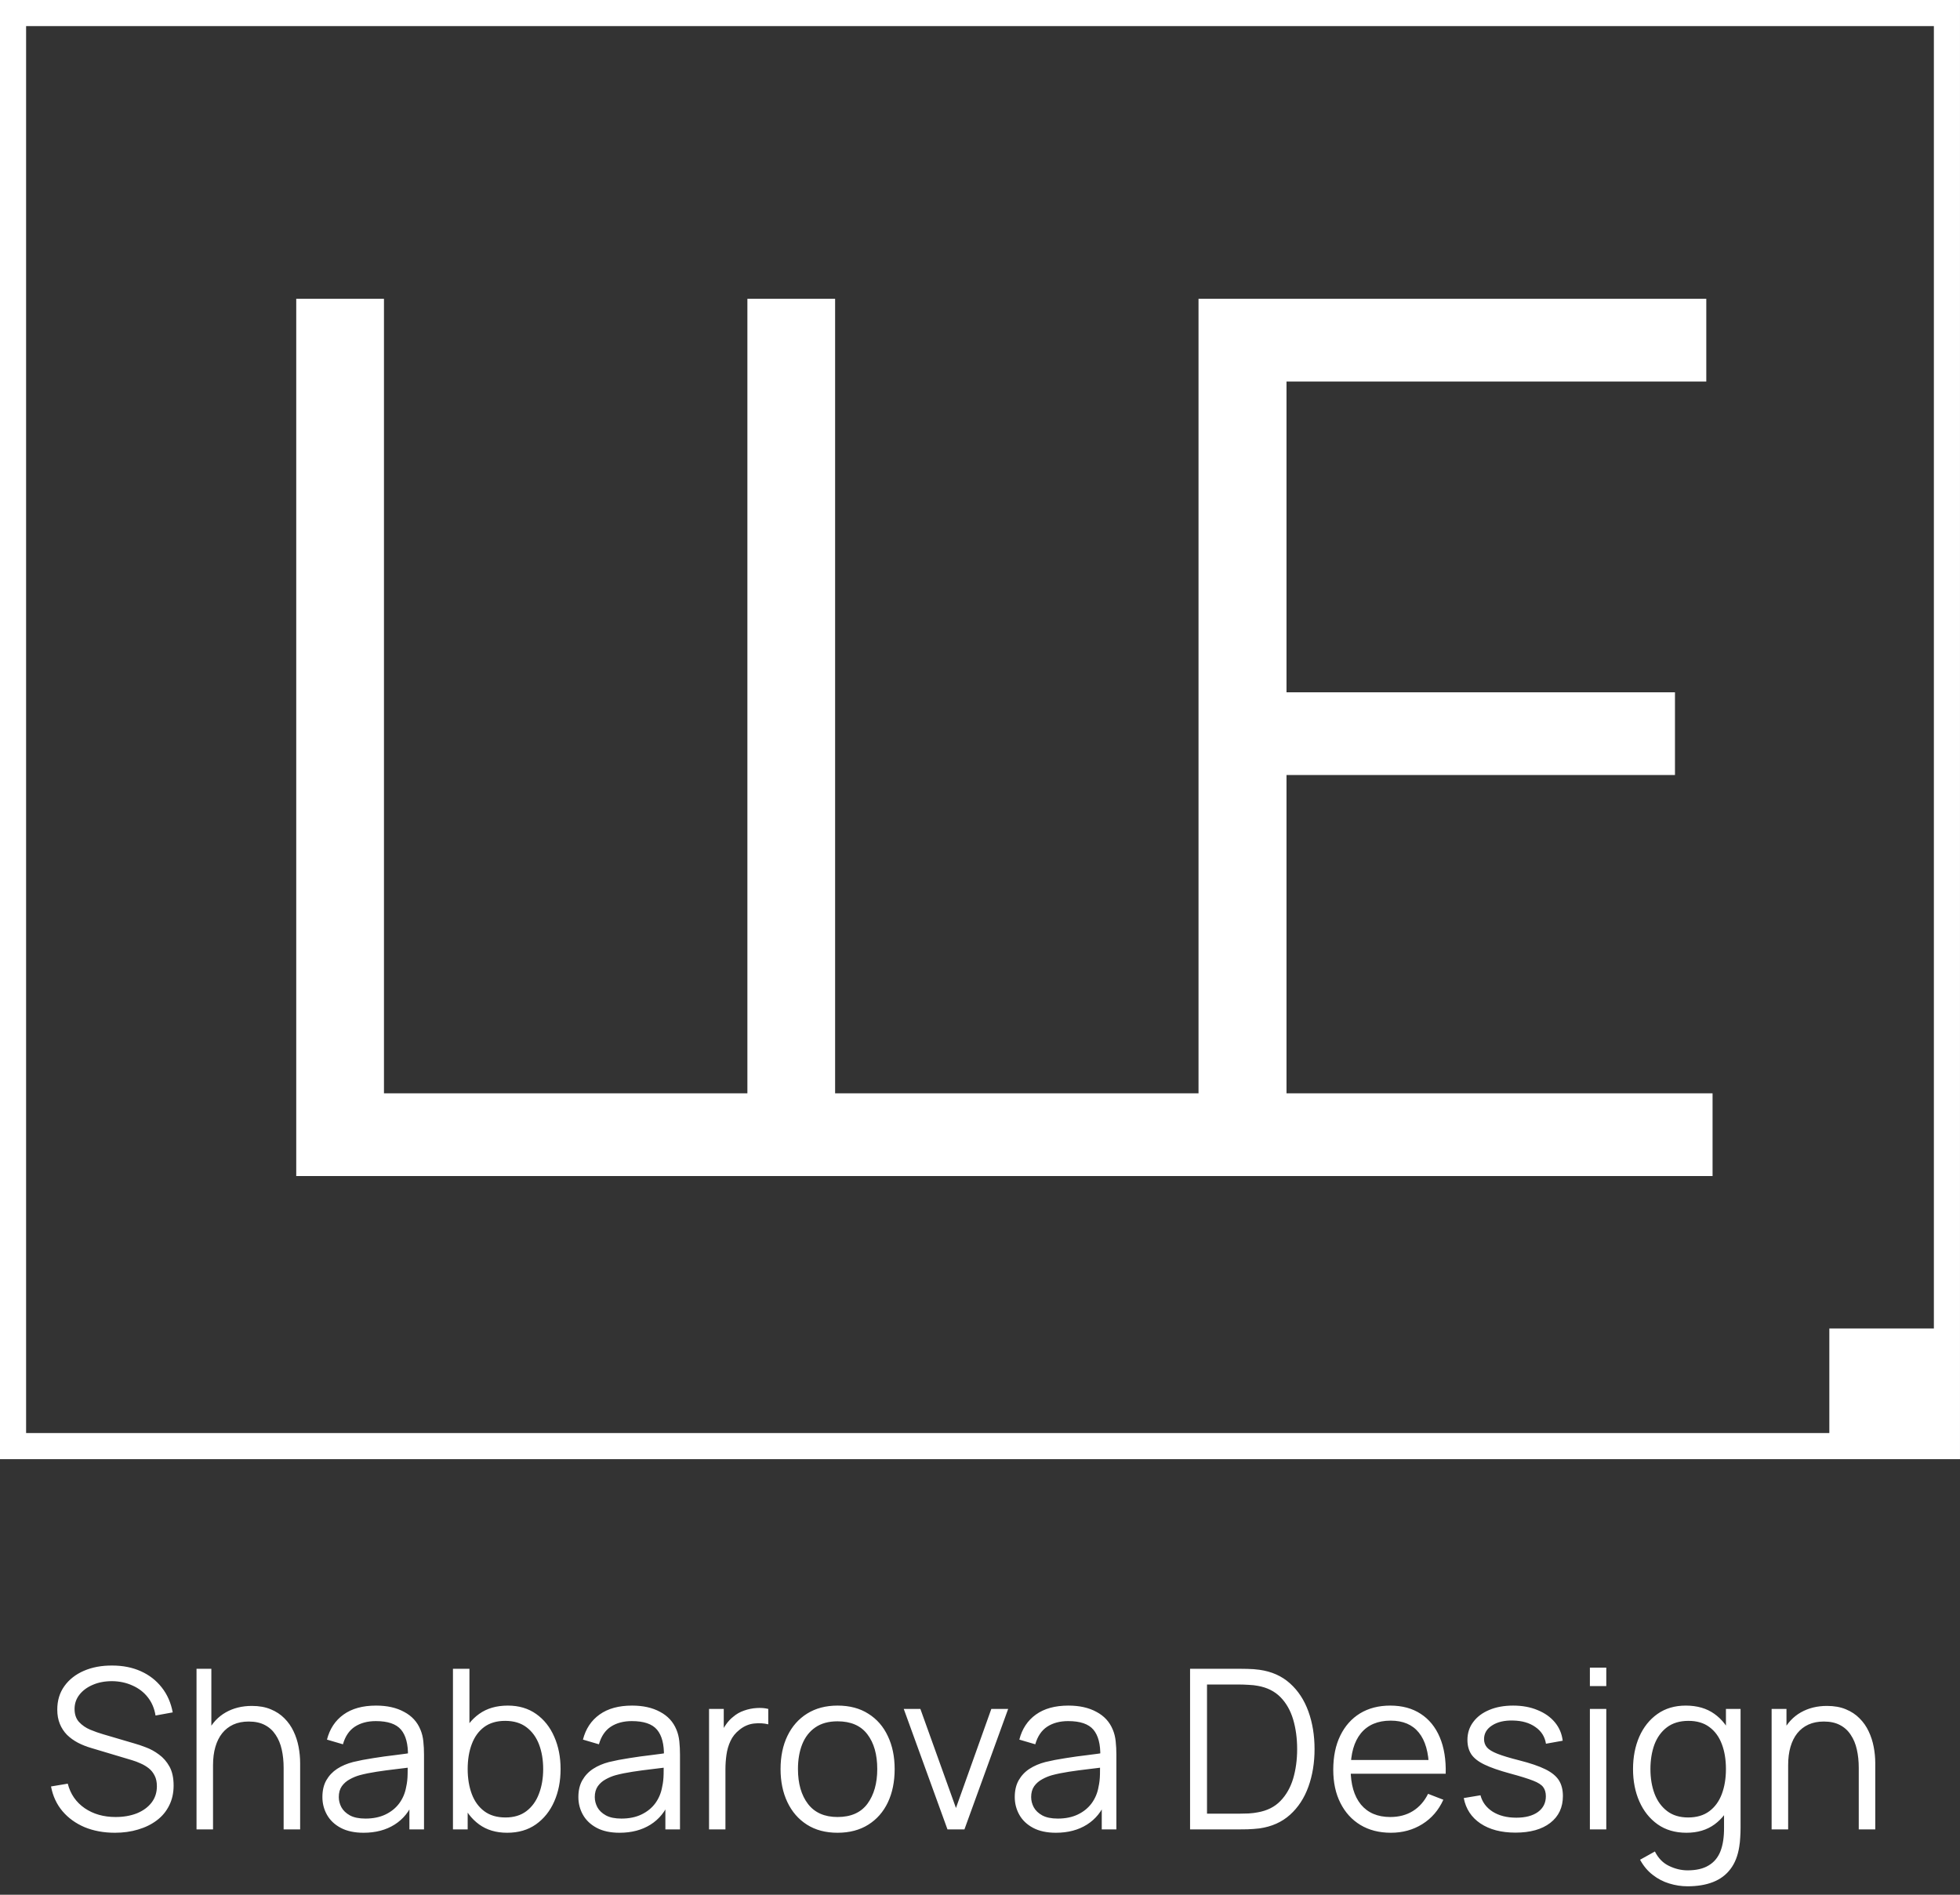
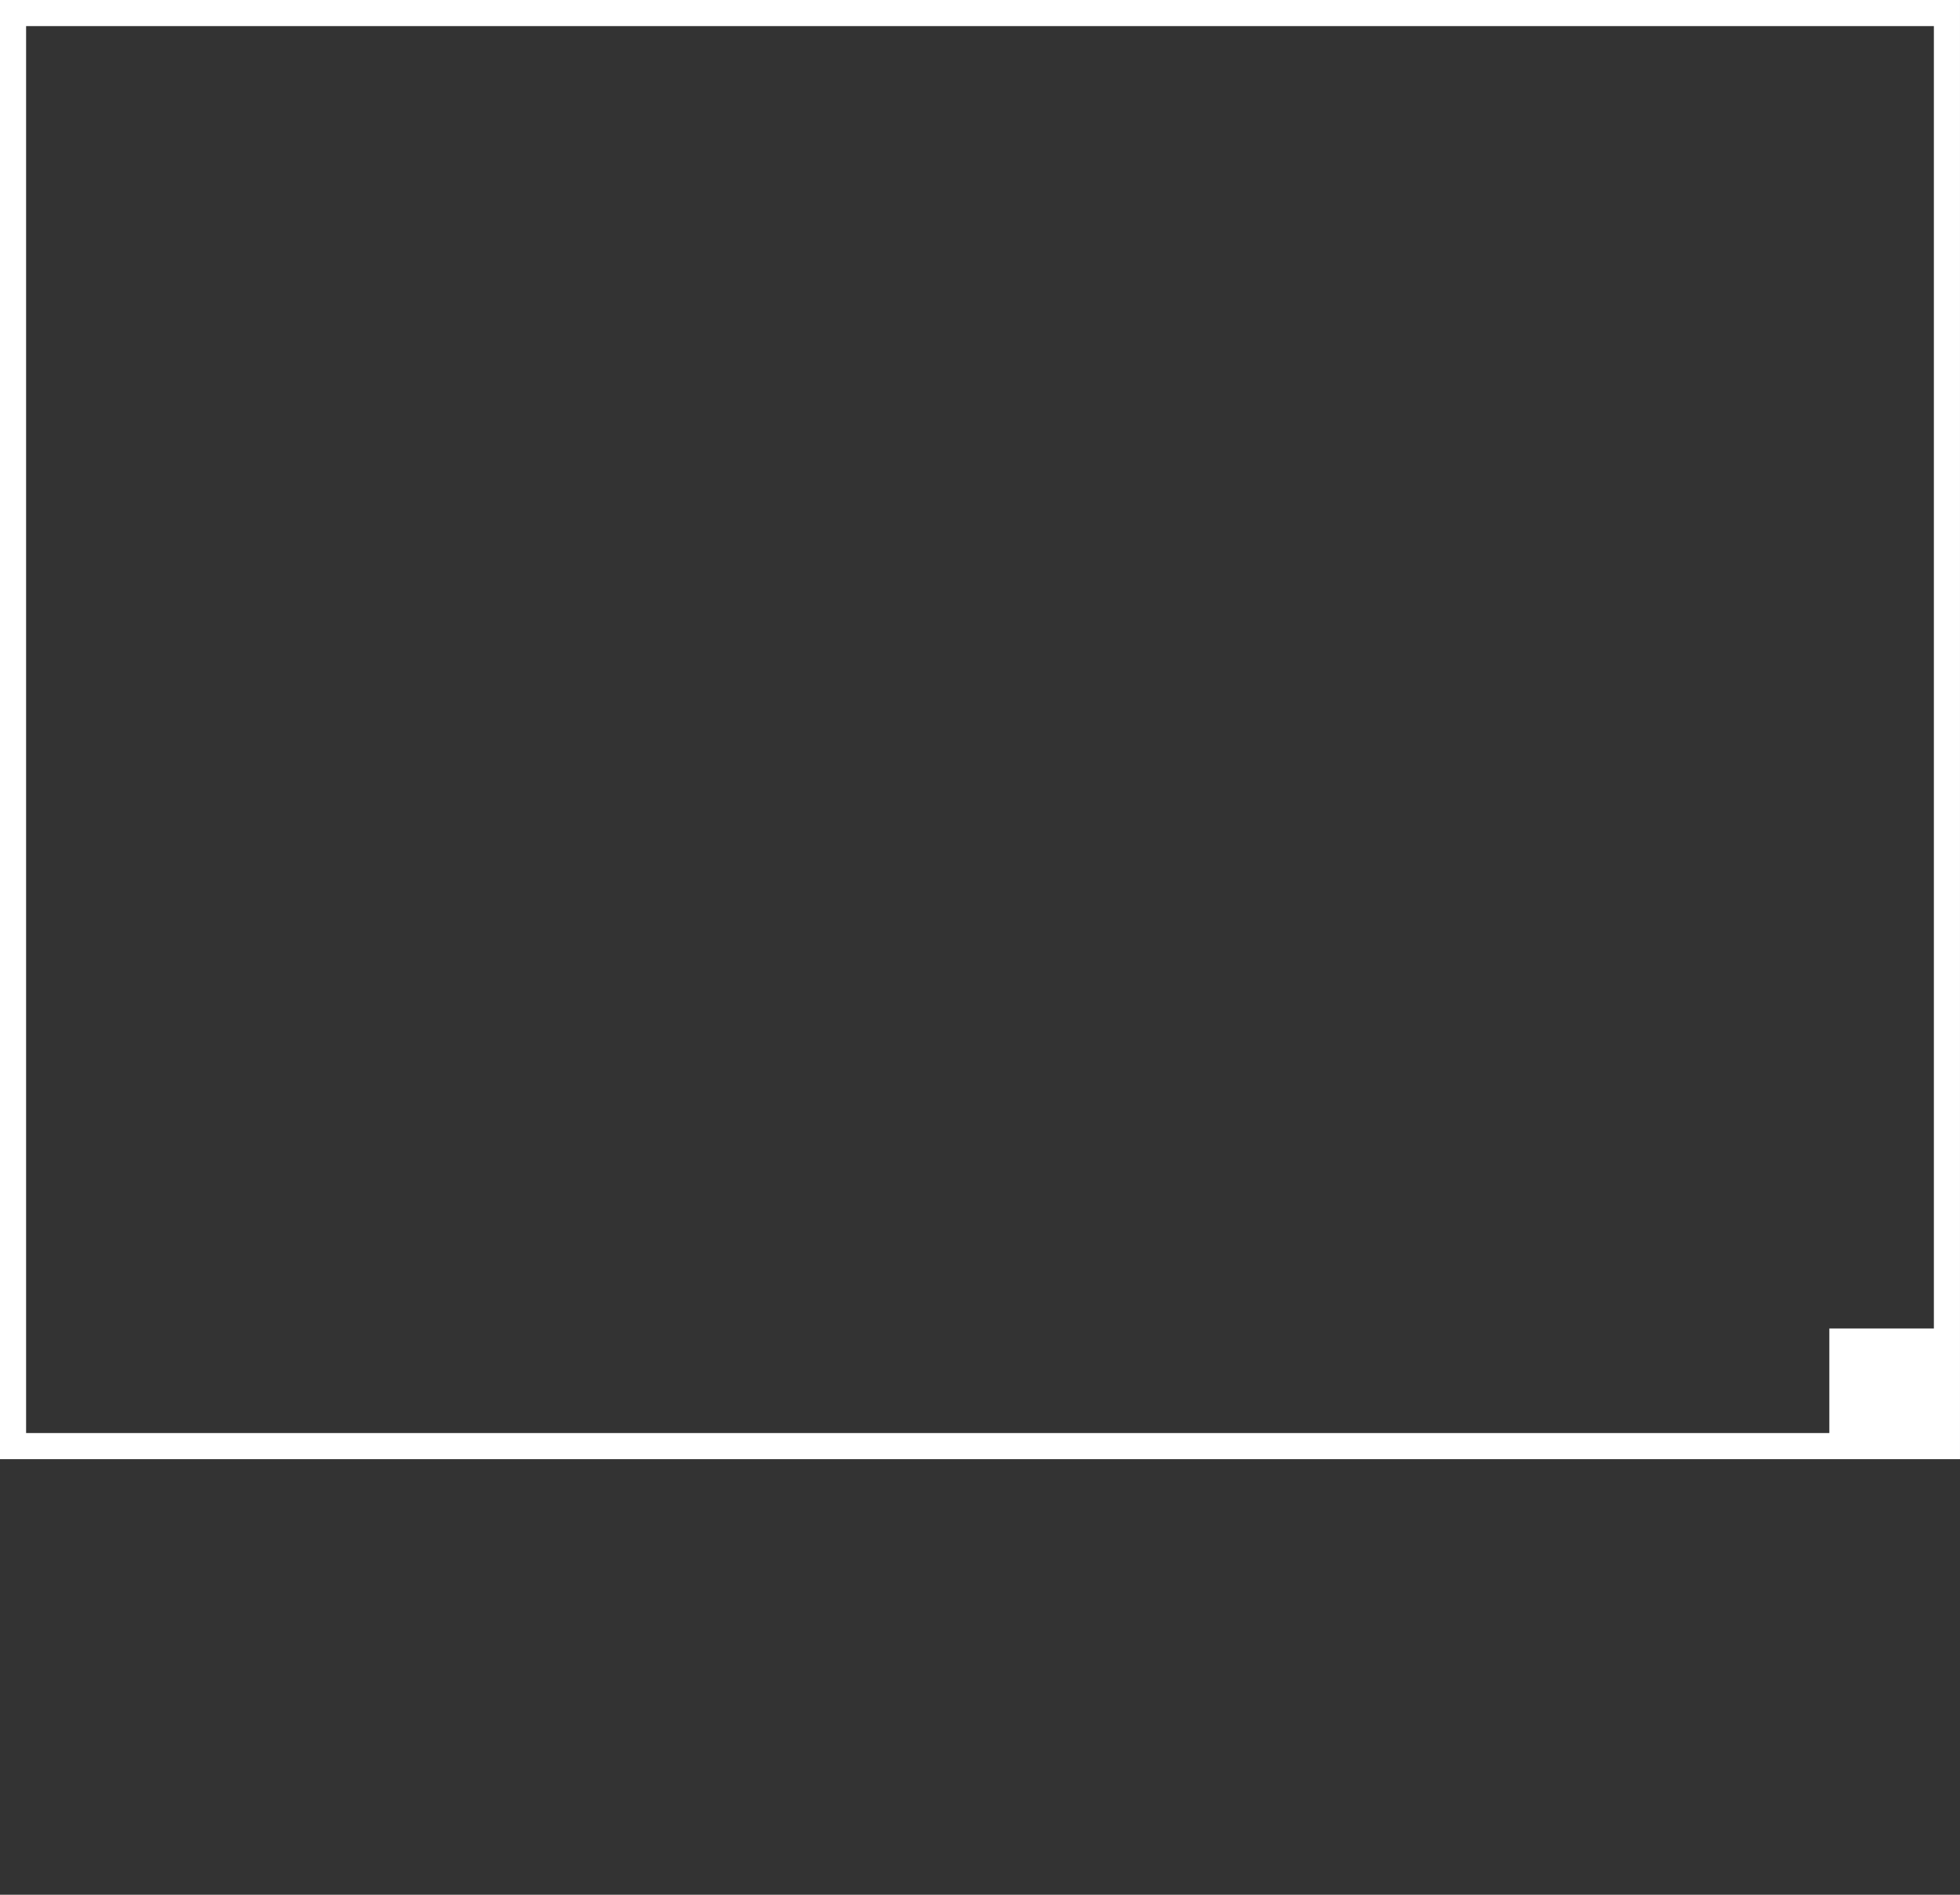
<svg xmlns="http://www.w3.org/2000/svg" width="90" height="87" viewBox="0 0 90 87" fill="none">
  <rect x="0" y="0" width="90" height="87" fill="#333333" stroke="none" />
-   <path d="M5.278 84.154C4.762 84.154 4.298 84.068 3.885 83.898C3.475 83.723 3.135 83.478 2.866 83.16C2.599 82.843 2.425 82.465 2.343 82.028L3.111 81.9C3.234 82.378 3.494 82.754 3.89 83.027C4.286 83.297 4.759 83.431 5.309 83.431C5.671 83.431 5.995 83.375 6.282 83.263C6.569 83.146 6.794 82.983 6.958 82.771C7.122 82.559 7.204 82.308 7.204 82.018C7.204 81.827 7.17 81.664 7.101 81.531C7.033 81.395 6.943 81.282 6.83 81.193C6.717 81.104 6.594 81.031 6.461 80.973C6.328 80.912 6.198 80.862 6.072 80.825L4.202 80.266C3.977 80.201 3.769 80.119 3.578 80.02C3.386 79.918 3.219 79.797 3.076 79.657C2.936 79.513 2.826 79.346 2.748 79.155C2.669 78.963 2.63 78.745 2.63 78.499C2.63 78.083 2.739 77.722 2.958 77.418C3.176 77.115 3.475 76.881 3.854 76.717C4.233 76.553 4.665 76.473 5.15 76.476C5.642 76.476 6.08 76.563 6.466 76.737C6.856 76.911 7.176 77.161 7.429 77.485C7.682 77.806 7.849 78.187 7.931 78.627L7.142 78.771C7.091 78.45 6.973 78.171 6.789 77.936C6.605 77.7 6.369 77.519 6.082 77.393C5.799 77.263 5.486 77.197 5.145 77.193C4.814 77.193 4.518 77.249 4.259 77.362C4.003 77.471 3.799 77.622 3.649 77.813C3.499 78.004 3.424 78.222 3.424 78.468C3.424 78.718 3.492 78.917 3.629 79.068C3.769 79.218 3.939 79.336 4.141 79.421C4.346 79.506 4.544 79.576 4.735 79.631L6.179 80.056C6.33 80.097 6.506 80.157 6.707 80.235C6.912 80.311 7.11 80.42 7.301 80.563C7.496 80.703 7.656 80.888 7.783 81.116C7.909 81.345 7.972 81.635 7.972 81.987C7.972 82.329 7.904 82.634 7.767 82.904C7.634 83.174 7.445 83.401 7.199 83.585C6.956 83.769 6.671 83.909 6.343 84.005C6.019 84.104 5.664 84.154 5.278 84.154ZM13.024 84V81.178C13.024 80.871 12.995 80.589 12.937 80.333C12.879 80.073 12.785 79.848 12.656 79.657C12.529 79.462 12.364 79.312 12.159 79.206C11.957 79.1 11.711 79.047 11.421 79.047C11.155 79.047 10.919 79.093 10.714 79.186C10.513 79.278 10.342 79.411 10.202 79.585C10.066 79.756 9.962 79.964 9.89 80.21C9.818 80.456 9.782 80.736 9.782 81.05L9.25 80.932C9.25 80.365 9.349 79.889 9.547 79.503C9.745 79.117 10.018 78.825 10.366 78.627C10.714 78.429 11.114 78.33 11.565 78.33C11.896 78.33 12.184 78.381 12.43 78.484C12.68 78.586 12.889 78.725 13.06 78.899C13.234 79.073 13.374 79.272 13.48 79.498C13.586 79.72 13.663 79.957 13.711 80.21C13.758 80.459 13.782 80.708 13.782 80.958V84H13.024ZM9.024 84V76.624H9.705V80.789H9.782V84H9.024ZM16.694 84.154C16.278 84.154 15.928 84.079 15.644 83.928C15.364 83.778 15.154 83.578 15.014 83.329C14.874 83.08 14.804 82.808 14.804 82.515C14.804 82.214 14.864 81.958 14.983 81.746C15.106 81.531 15.272 81.355 15.48 81.219C15.692 81.082 15.936 80.978 16.213 80.906C16.493 80.838 16.802 80.778 17.14 80.727C17.481 80.672 17.814 80.626 18.139 80.589C18.466 80.548 18.753 80.509 18.999 80.471L18.733 80.635C18.743 80.089 18.637 79.684 18.415 79.421C18.193 79.158 17.807 79.027 17.258 79.027C16.879 79.027 16.558 79.112 16.295 79.283C16.035 79.454 15.852 79.723 15.747 80.092L15.014 79.877C15.141 79.382 15.395 78.998 15.777 78.725C16.16 78.451 16.657 78.315 17.268 78.315C17.773 78.315 18.202 78.41 18.553 78.602C18.909 78.789 19.16 79.062 19.306 79.421C19.375 79.582 19.419 79.761 19.439 79.959C19.46 80.157 19.47 80.358 19.47 80.563V84H18.799V82.612L18.994 82.694C18.806 83.169 18.514 83.531 18.118 83.78C17.722 84.029 17.247 84.154 16.694 84.154ZM16.781 83.503C17.133 83.503 17.44 83.44 17.703 83.314C17.966 83.187 18.178 83.015 18.338 82.796C18.499 82.574 18.603 82.325 18.651 82.049C18.692 81.871 18.714 81.676 18.717 81.465C18.721 81.25 18.723 81.089 18.723 80.983L19.009 81.132C18.753 81.166 18.475 81.2 18.174 81.234C17.877 81.268 17.584 81.308 17.294 81.352C17.007 81.396 16.747 81.449 16.515 81.511C16.358 81.555 16.206 81.618 16.059 81.7C15.912 81.779 15.791 81.885 15.695 82.018C15.603 82.151 15.557 82.317 15.557 82.515C15.557 82.675 15.596 82.831 15.675 82.981C15.757 83.131 15.887 83.256 16.064 83.355C16.245 83.454 16.484 83.503 16.781 83.503ZM23.288 84.154C22.779 84.154 22.349 84.026 21.997 83.769C21.645 83.51 21.379 83.16 21.198 82.719C21.017 82.276 20.927 81.779 20.927 81.229C20.927 80.669 21.017 80.171 21.198 79.734C21.382 79.293 21.652 78.946 22.007 78.694C22.362 78.441 22.799 78.315 23.318 78.315C23.824 78.315 24.257 78.443 24.619 78.699C24.981 78.955 25.258 79.303 25.449 79.744C25.644 80.184 25.741 80.679 25.741 81.229C25.741 81.782 25.644 82.279 25.449 82.719C25.255 83.16 24.974 83.51 24.609 83.769C24.244 84.026 23.803 84.154 23.288 84.154ZM20.799 84V76.624H21.556V79.836H21.475V84H20.799ZM23.211 83.452C23.597 83.452 23.918 83.355 24.174 83.16C24.43 82.965 24.621 82.701 24.747 82.366C24.877 82.028 24.942 81.649 24.942 81.229C24.942 80.812 24.879 80.437 24.753 80.102C24.626 79.768 24.433 79.503 24.174 79.308C23.918 79.114 23.592 79.016 23.195 79.016C22.81 79.016 22.489 79.11 22.233 79.298C21.98 79.486 21.79 79.747 21.664 80.082C21.538 80.413 21.475 80.795 21.475 81.229C21.475 81.656 21.538 82.038 21.664 82.376C21.79 82.711 21.982 82.974 22.238 83.165C22.494 83.356 22.818 83.452 23.211 83.452ZM28.448 84.154C28.032 84.154 27.682 84.079 27.398 83.928C27.119 83.778 26.909 83.578 26.768 83.329C26.628 83.08 26.558 82.808 26.558 82.515C26.558 82.214 26.618 81.958 26.738 81.746C26.861 81.531 27.026 81.355 27.235 81.219C27.446 81.082 27.69 80.978 27.967 80.906C28.247 80.838 28.556 80.778 28.894 80.727C29.235 80.672 29.568 80.626 29.893 80.589C30.221 80.548 30.507 80.509 30.753 80.471L30.487 80.635C30.497 80.089 30.391 79.684 30.169 79.421C29.948 79.158 29.562 79.027 29.012 79.027C28.633 79.027 28.312 79.112 28.049 79.283C27.789 79.454 27.607 79.723 27.501 80.092L26.768 79.877C26.895 79.382 27.149 78.998 27.532 78.725C27.914 78.451 28.411 78.315 29.022 78.315C29.527 78.315 29.956 78.41 30.308 78.602C30.663 78.789 30.914 79.062 31.061 79.421C31.129 79.582 31.173 79.761 31.194 79.959C31.214 80.157 31.224 80.358 31.224 80.563V84H30.553V82.612L30.748 82.694C30.56 83.169 30.268 83.531 29.872 83.78C29.476 84.029 29.002 84.154 28.448 84.154ZM28.535 83.503C28.887 83.503 29.195 83.44 29.457 83.314C29.72 83.187 29.932 83.015 30.093 82.796C30.253 82.574 30.357 82.325 30.405 82.049C30.446 81.871 30.468 81.676 30.472 81.465C30.475 81.25 30.477 81.089 30.477 80.983L30.764 81.132C30.507 81.166 30.229 81.2 29.929 81.234C29.632 81.268 29.338 81.308 29.048 81.352C28.761 81.396 28.501 81.449 28.269 81.511C28.112 81.555 27.96 81.618 27.813 81.7C27.666 81.779 27.545 81.885 27.45 82.018C27.358 82.151 27.311 82.317 27.311 82.515C27.311 82.675 27.351 82.831 27.429 82.981C27.511 83.131 27.641 83.256 27.819 83.355C27.999 83.454 28.238 83.503 28.535 83.503ZM32.558 84V78.468H33.234V79.8L33.101 79.626C33.162 79.462 33.242 79.312 33.342 79.175C33.441 79.035 33.548 78.921 33.664 78.832C33.808 78.706 33.975 78.61 34.166 78.545C34.357 78.477 34.55 78.438 34.745 78.427C34.94 78.414 35.117 78.427 35.278 78.468V79.175C35.076 79.124 34.856 79.112 34.617 79.139C34.378 79.167 34.158 79.262 33.956 79.426C33.772 79.57 33.633 79.742 33.541 79.944C33.449 80.141 33.388 80.353 33.357 80.579C33.326 80.8 33.311 81.021 33.311 81.239V84H32.558ZM38.459 84.154C37.909 84.154 37.44 84.029 37.051 83.78C36.661 83.531 36.363 83.186 36.154 82.745C35.946 82.305 35.842 81.799 35.842 81.229C35.842 80.649 35.948 80.14 36.159 79.703C36.371 79.266 36.672 78.926 37.061 78.683C37.453 78.438 37.92 78.315 38.459 78.315C39.012 78.315 39.483 78.439 39.873 78.689C40.265 78.934 40.564 79.278 40.769 79.718C40.977 80.155 41.081 80.659 41.081 81.229C41.081 81.81 40.977 82.32 40.769 82.76C40.561 83.198 40.26 83.539 39.868 83.785C39.475 84.031 39.005 84.154 38.459 84.154ZM38.459 83.431C39.074 83.431 39.531 83.228 39.832 82.822C40.132 82.412 40.282 81.881 40.282 81.229C40.282 80.56 40.131 80.027 39.827 79.631C39.526 79.235 39.07 79.037 38.459 79.037C38.046 79.037 37.705 79.131 37.435 79.319C37.168 79.503 36.969 79.761 36.836 80.092C36.706 80.42 36.641 80.799 36.641 81.229C36.641 81.895 36.794 82.429 37.102 82.832C37.409 83.232 37.862 83.431 38.459 83.431ZM43.507 84L41.499 78.468H42.262L43.896 83.017L45.52 78.468H46.293L44.285 84H43.507ZM48.486 84.154C48.069 84.154 47.719 84.079 47.436 83.928C47.156 83.778 46.946 83.578 46.806 83.329C46.666 83.08 46.596 82.808 46.596 82.515C46.596 82.214 46.656 81.958 46.775 81.746C46.898 81.531 47.063 81.355 47.272 81.219C47.483 81.082 47.728 80.978 48.004 80.906C48.284 80.838 48.593 80.778 48.931 80.727C49.273 80.672 49.606 80.626 49.93 80.589C50.258 80.548 50.545 80.509 50.791 80.471L50.524 80.635C50.535 80.089 50.429 79.684 50.207 79.421C49.985 79.158 49.599 79.027 49.049 79.027C48.67 79.027 48.349 79.112 48.086 79.283C47.827 79.454 47.644 79.723 47.538 80.092L46.806 79.877C46.932 79.382 47.187 78.998 47.569 78.725C47.951 78.451 48.448 78.315 49.059 78.315C49.565 78.315 49.993 78.41 50.345 78.602C50.7 78.789 50.951 79.062 51.098 79.421C51.166 79.582 51.211 79.761 51.231 79.959C51.252 80.157 51.262 80.358 51.262 80.563V84H50.591V82.612L50.785 82.694C50.598 83.169 50.306 83.531 49.91 83.78C49.514 84.029 49.039 84.154 48.486 84.154ZM48.573 83.503C48.925 83.503 49.232 83.44 49.495 83.314C49.758 83.187 49.969 83.015 50.13 82.796C50.29 82.574 50.395 82.325 50.442 82.049C50.483 81.871 50.505 81.676 50.509 81.465C50.512 81.25 50.514 81.089 50.514 80.983L50.801 81.132C50.545 81.166 50.266 81.2 49.966 81.234C49.669 81.268 49.375 81.308 49.085 81.352C48.798 81.396 48.539 81.449 48.306 81.511C48.149 81.555 47.997 81.618 47.851 81.7C47.704 81.779 47.583 81.885 47.487 82.018C47.395 82.151 47.349 82.317 47.349 82.515C47.349 82.675 47.388 82.831 47.467 82.981C47.548 83.131 47.678 83.256 47.856 83.355C48.037 83.454 48.276 83.503 48.573 83.503ZM54.646 84V76.624H56.884C56.963 76.624 57.096 76.626 57.284 76.63C57.475 76.633 57.657 76.647 57.832 76.671C58.392 76.749 58.859 76.957 59.235 77.296C59.611 77.633 59.892 78.064 60.08 78.586C60.268 79.109 60.362 79.684 60.362 80.312C60.362 80.941 60.268 81.516 60.08 82.038C59.892 82.561 59.611 82.991 59.235 83.329C58.859 83.667 58.392 83.875 57.832 83.954C57.661 83.974 57.478 83.988 57.284 83.995C57.089 83.998 56.956 84 56.884 84H54.646ZM55.424 83.278H56.884C57.024 83.278 57.174 83.274 57.335 83.268C57.499 83.257 57.639 83.24 57.755 83.216C58.185 83.141 58.532 82.967 58.795 82.694C59.061 82.421 59.255 82.079 59.379 81.67C59.501 81.256 59.563 80.804 59.563 80.312C59.563 79.817 59.501 79.363 59.379 78.95C59.255 78.537 59.061 78.195 58.795 77.925C58.528 77.656 58.182 77.483 57.755 77.408C57.639 77.384 57.497 77.369 57.33 77.362C57.166 77.352 57.017 77.347 56.884 77.347H55.424V83.278ZM63.869 84.154C63.33 84.154 62.862 84.034 62.466 83.795C62.073 83.556 61.767 83.22 61.549 82.786C61.33 82.353 61.221 81.844 61.221 81.26C61.221 80.655 61.329 80.133 61.544 79.692C61.759 79.252 62.061 78.912 62.45 78.673C62.843 78.434 63.306 78.315 63.838 78.315C64.385 78.315 64.851 78.441 65.237 78.694C65.622 78.943 65.914 79.302 66.112 79.769C66.311 80.237 66.401 80.795 66.384 81.444H65.616V81.178C65.602 80.461 65.447 79.92 65.15 79.554C64.856 79.189 64.426 79.006 63.859 79.006C63.265 79.006 62.809 79.199 62.491 79.585C62.177 79.971 62.02 80.521 62.02 81.234C62.02 81.931 62.177 82.472 62.491 82.858C62.809 83.24 63.258 83.431 63.838 83.431C64.234 83.431 64.579 83.341 64.873 83.16C65.17 82.976 65.404 82.711 65.575 82.366L66.276 82.638C66.058 83.119 65.735 83.493 65.308 83.759C64.885 84.022 64.405 84.154 63.869 84.154ZM61.754 81.444V80.814H65.979V81.444H61.754ZM69.585 84.148C68.936 84.148 68.401 84.008 67.981 83.728C67.565 83.448 67.309 83.059 67.213 82.561L67.981 82.433C68.063 82.747 68.249 82.998 68.54 83.186C68.833 83.37 69.195 83.462 69.626 83.462C70.046 83.462 70.377 83.375 70.619 83.201C70.862 83.023 70.983 82.783 70.983 82.479C70.983 82.308 70.944 82.17 70.865 82.064C70.79 81.955 70.635 81.854 70.399 81.762C70.163 81.67 69.812 81.56 69.344 81.434C68.842 81.297 68.449 81.161 68.166 81.024C67.882 80.888 67.681 80.731 67.561 80.553C67.442 80.372 67.382 80.152 67.382 79.892C67.382 79.578 67.471 79.303 67.649 79.068C67.826 78.829 68.072 78.644 68.386 78.514C68.7 78.381 69.066 78.315 69.482 78.315C69.899 78.315 70.271 78.383 70.599 78.52C70.93 78.653 71.196 78.841 71.398 79.083C71.599 79.326 71.719 79.607 71.756 79.928L70.988 80.066C70.937 79.742 70.775 79.486 70.501 79.298C70.232 79.107 69.888 79.008 69.472 79.001C69.079 78.991 68.76 79.066 68.514 79.226C68.268 79.383 68.145 79.594 68.145 79.856C68.145 80.003 68.19 80.13 68.279 80.235C68.367 80.338 68.528 80.435 68.76 80.527C68.996 80.62 69.33 80.72 69.764 80.83C70.273 80.959 70.672 81.096 70.962 81.239C71.253 81.383 71.459 81.552 71.582 81.746C71.705 81.941 71.766 82.182 71.766 82.469C71.766 82.991 71.572 83.403 71.183 83.703C70.797 84 70.264 84.148 69.585 84.148ZM73.005 77.418V76.573H73.758V77.418H73.005ZM73.005 84V78.468H73.758V84H73.005ZM77.491 86.612C77.207 86.612 76.927 86.57 76.651 86.484C76.377 86.402 76.125 86.271 75.893 86.09C75.66 85.912 75.466 85.68 75.309 85.393L75.99 85.014C76.144 85.321 76.359 85.542 76.635 85.675C76.915 85.811 77.2 85.88 77.491 85.88C77.89 85.88 78.213 85.805 78.459 85.654C78.708 85.507 78.889 85.289 79.002 84.999C79.114 84.709 79.169 84.347 79.165 83.913V82.438H79.252V78.468H79.924V83.923C79.924 84.08 79.918 84.231 79.908 84.374C79.901 84.521 79.886 84.664 79.862 84.804C79.797 85.217 79.662 85.557 79.457 85.823C79.256 86.09 78.99 86.288 78.658 86.418C78.331 86.547 77.941 86.612 77.491 86.612ZM77.439 84.154C76.924 84.154 76.483 84.026 76.118 83.769C75.753 83.51 75.473 83.16 75.278 82.719C75.083 82.279 74.986 81.782 74.986 81.229C74.986 80.679 75.082 80.184 75.273 79.744C75.468 79.303 75.746 78.955 76.108 78.699C76.47 78.443 76.903 78.315 77.409 78.315C77.928 78.315 78.365 78.441 78.72 78.694C79.075 78.946 79.343 79.293 79.524 79.734C79.708 80.171 79.801 80.669 79.801 81.229C79.801 81.779 79.71 82.276 79.529 82.719C79.348 83.16 79.082 83.51 78.73 83.769C78.378 84.026 77.948 84.154 77.439 84.154ZM77.516 83.452C77.909 83.452 78.233 83.356 78.489 83.165C78.746 82.974 78.937 82.711 79.063 82.376C79.189 82.038 79.252 81.656 79.252 81.229C79.252 80.795 79.189 80.413 79.063 80.082C78.937 79.747 78.746 79.486 78.489 79.298C78.237 79.11 77.917 79.016 77.532 79.016C77.135 79.016 76.808 79.114 76.548 79.308C76.289 79.503 76.096 79.768 75.969 80.102C75.847 80.437 75.785 80.812 75.785 81.229C75.785 81.649 75.848 82.028 75.975 82.366C76.104 82.701 76.297 82.965 76.553 83.16C76.809 83.355 77.13 83.452 77.516 83.452ZM85.351 84V81.178C85.351 80.871 85.322 80.589 85.263 80.333C85.206 80.073 85.112 79.848 84.982 79.657C84.856 79.462 84.69 79.312 84.485 79.206C84.284 79.1 84.038 79.047 83.747 79.047C83.481 79.047 83.246 79.093 83.041 79.186C82.839 79.278 82.668 79.411 82.528 79.585C82.392 79.756 82.288 79.964 82.216 80.21C82.144 80.456 82.109 80.736 82.109 81.05L81.576 80.932C81.576 80.365 81.675 79.889 81.873 79.503C82.071 79.117 82.344 78.825 82.692 78.627C83.041 78.429 83.44 78.33 83.891 78.33C84.222 78.33 84.511 78.381 84.757 78.484C85.006 78.586 85.216 78.725 85.386 78.899C85.561 79.073 85.701 79.272 85.806 79.498C85.912 79.72 85.989 79.957 86.037 80.21C86.085 80.459 86.109 80.708 86.109 80.958V84H85.351ZM81.35 84V78.468H82.032V79.831H82.109V84H81.35Z" fill="white" />
-   <path d="M55.034 50.202V13.72H59.062V54H13.603V13.72H17.631V50.202H34.319V13.72H38.347V50.202H55.034ZM59.074 35.586V50.202H78.638V54H55.045V13.72H78.35V17.518H59.074V31.788H76.912V35.586H59.074Z" fill="white" />
  <rect x="0.599" y="0.599" width="88.801" height="65.801" stroke="white" stroke-width="1.199" />
  <rect x="84" y="61" width="5" height="5" fill="white" />
</svg>